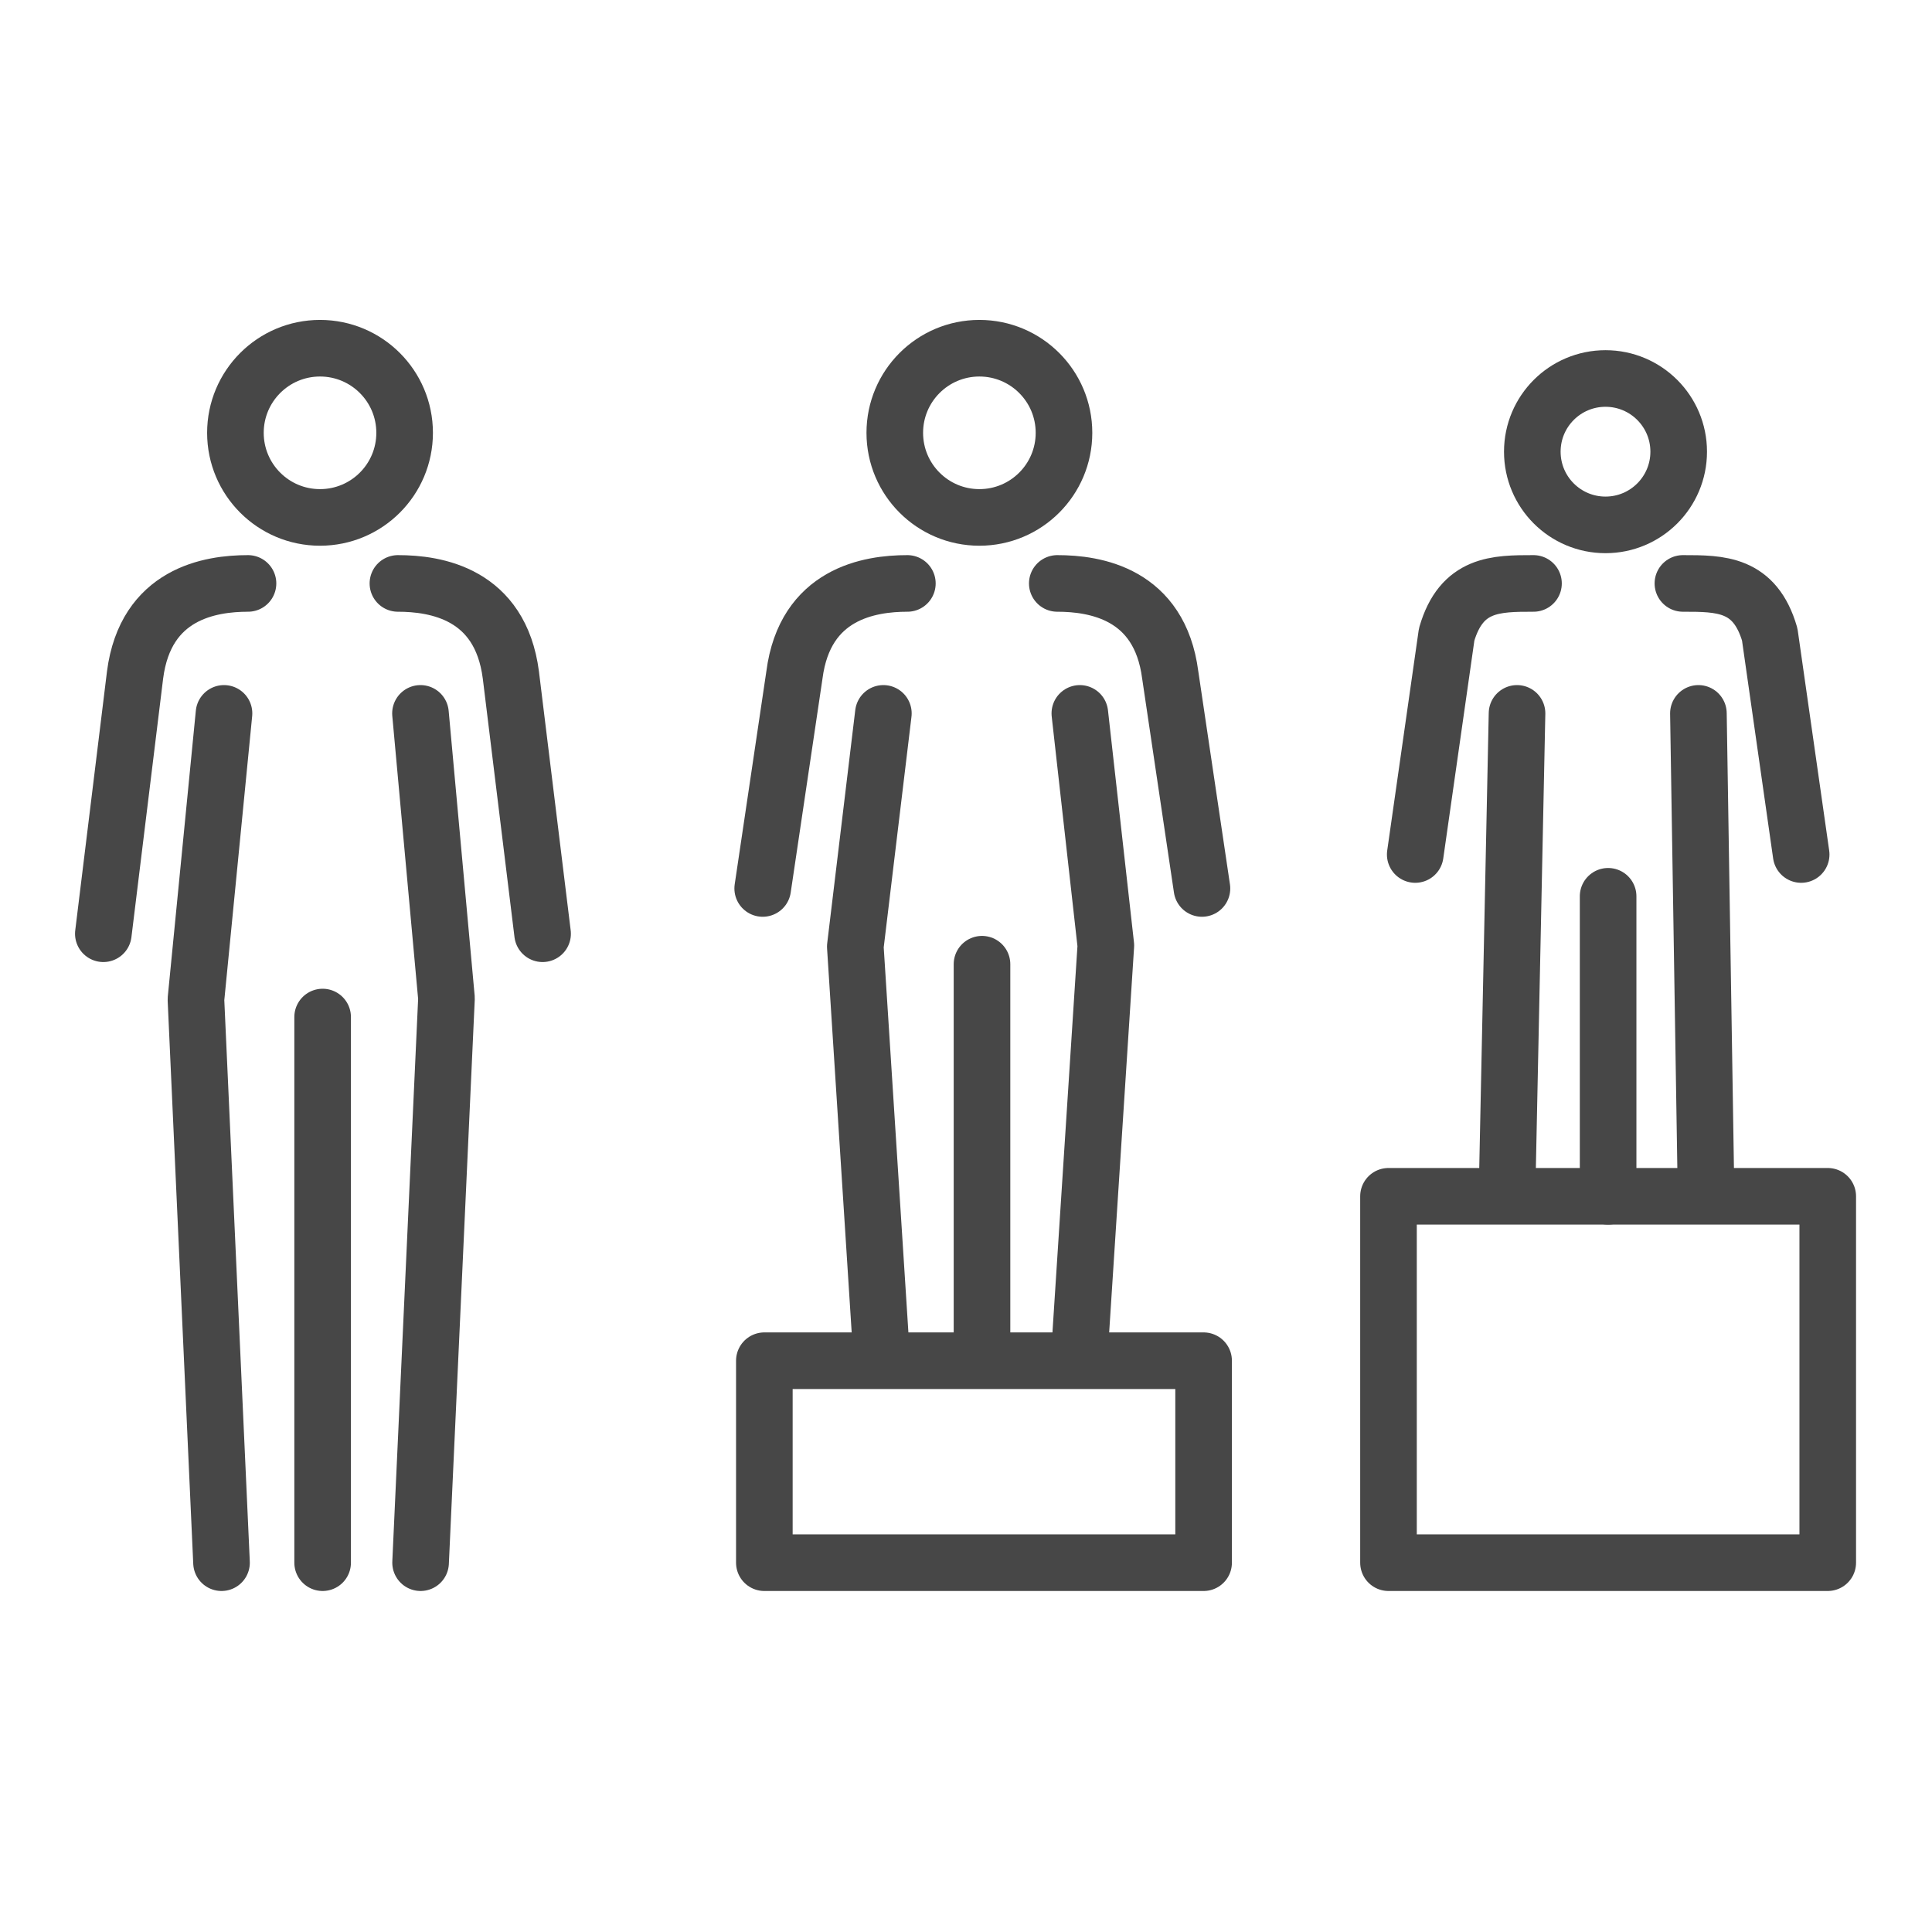
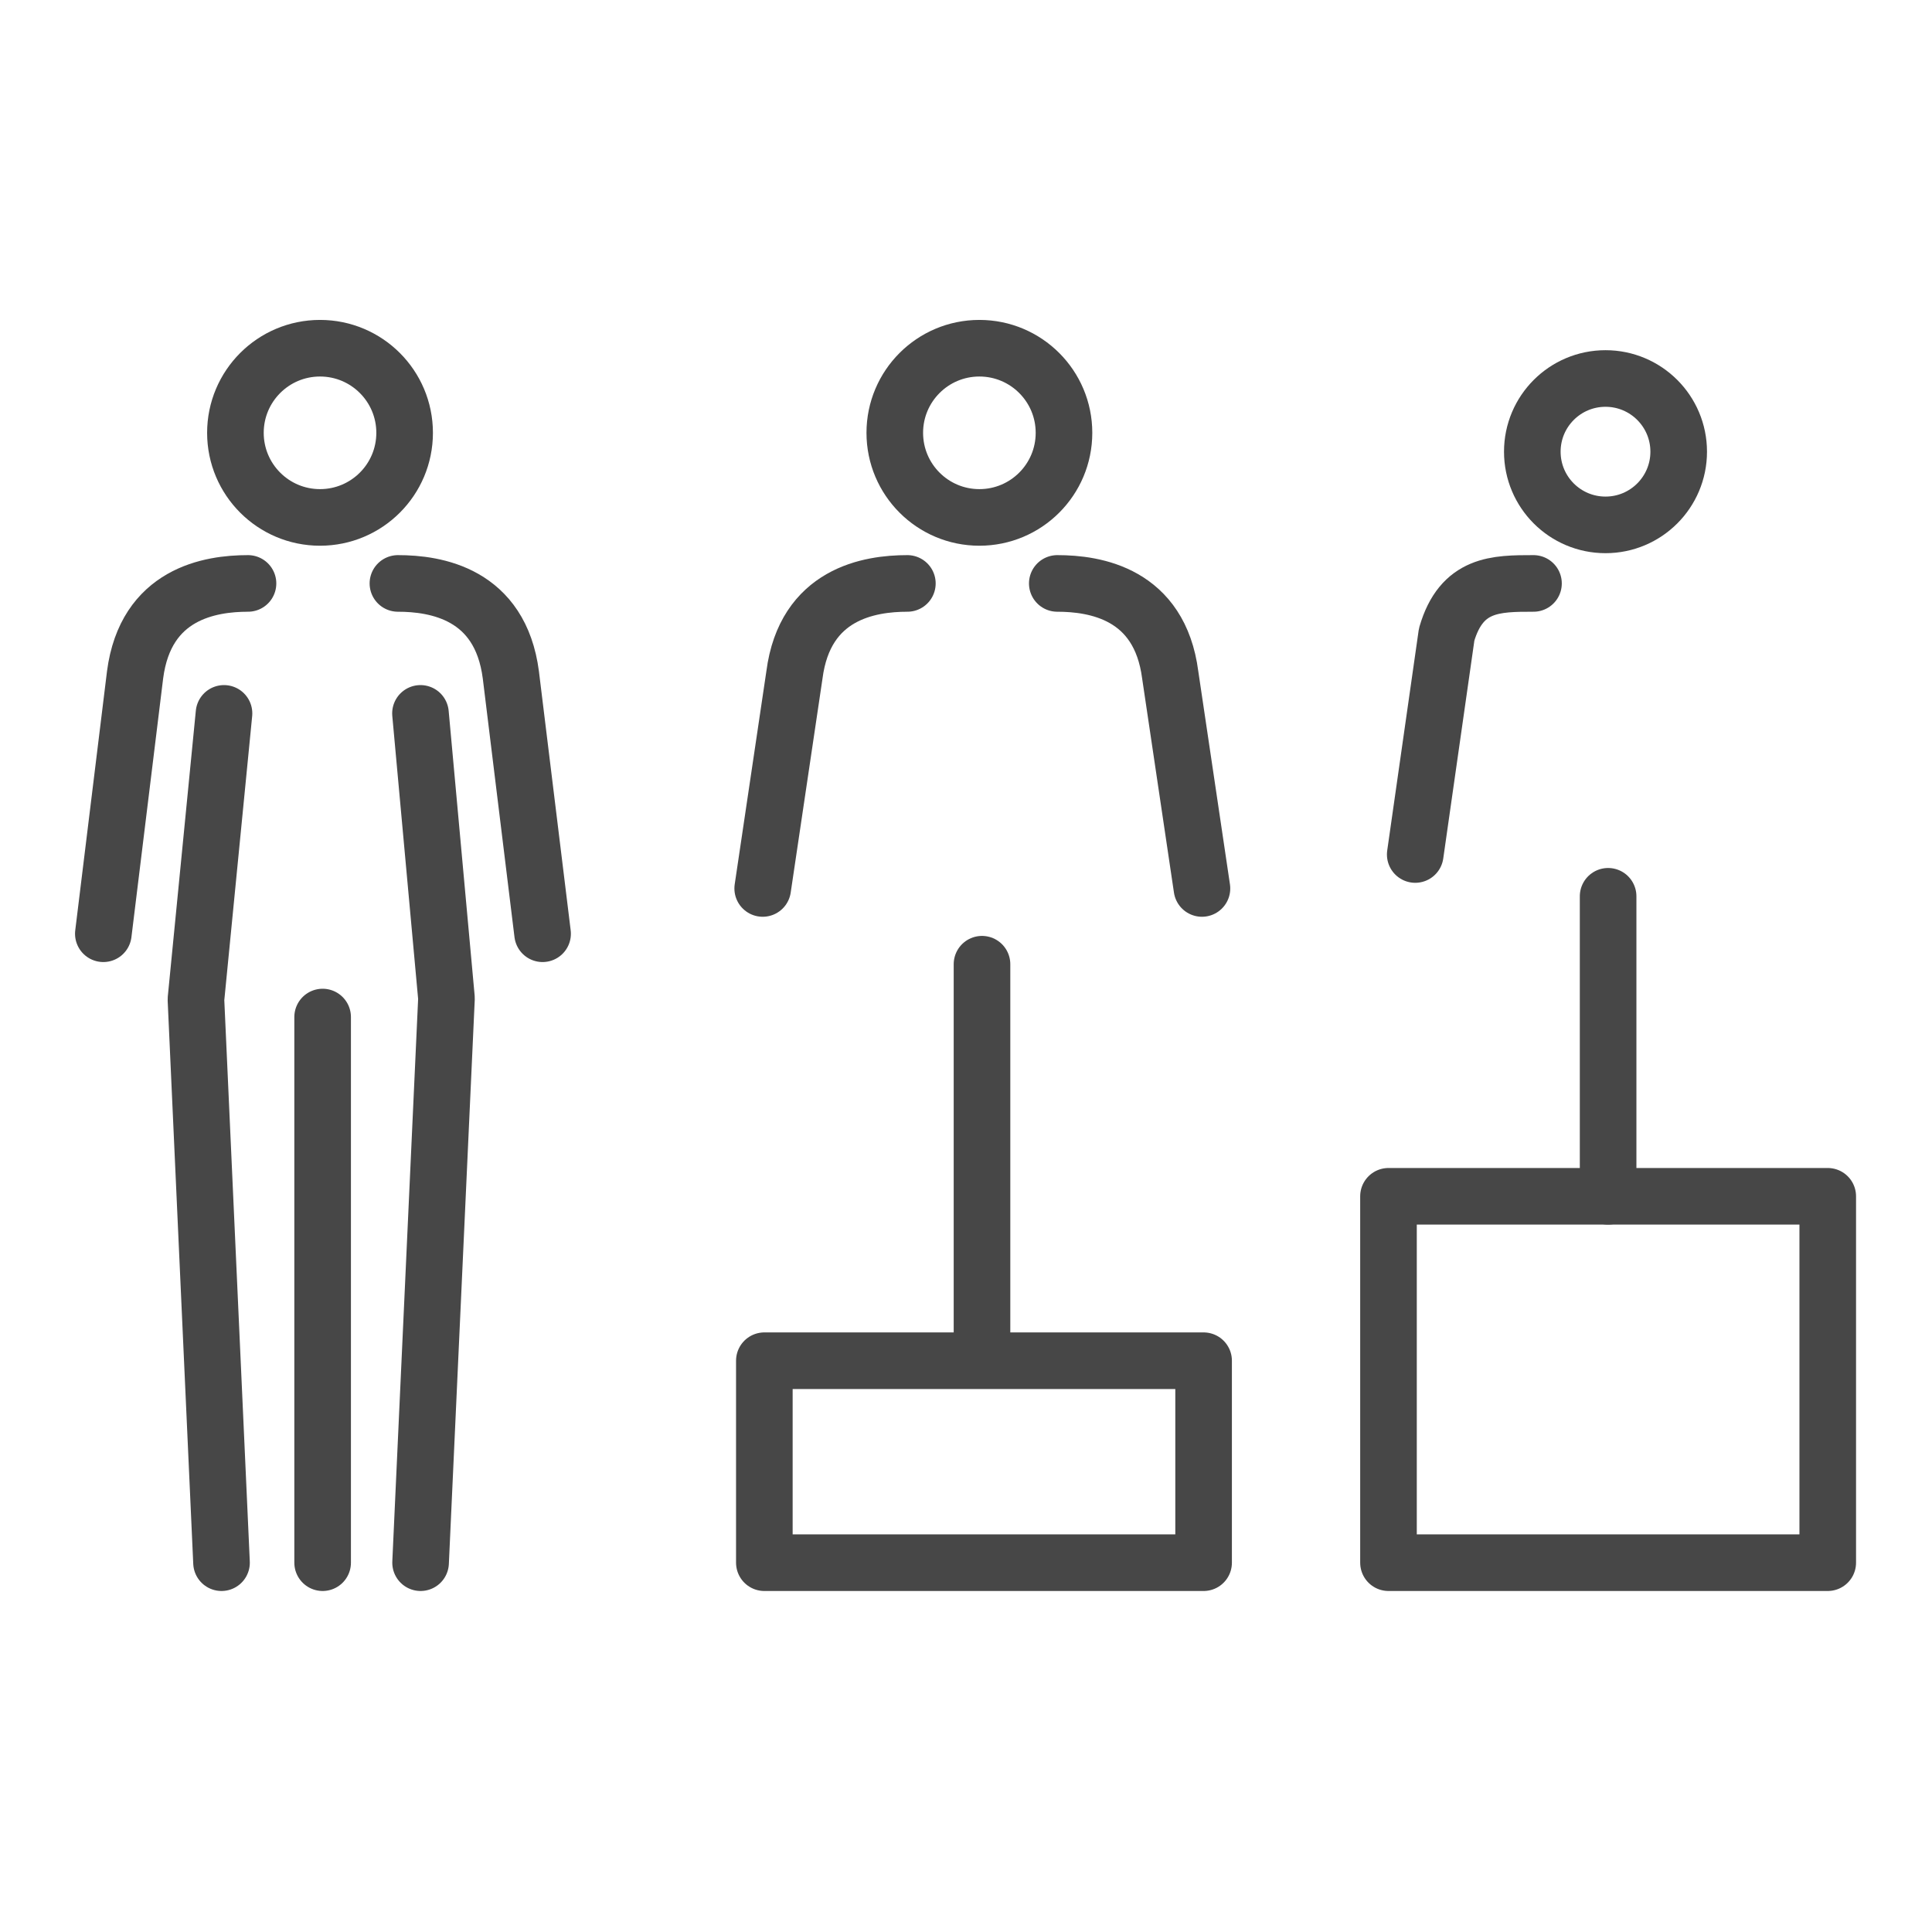
<svg xmlns="http://www.w3.org/2000/svg" id="Layer_2" viewBox="0 0 512 512">
  <g style="fill:none;stroke:#474747;stroke-linecap:round;stroke-linejoin:round;stroke-miterlimit:10;stroke-width:15">
    <g>
      <circle cx="84.809" cy="114.702" r="22.421" />
      <path d="m111.459 414.128 6.864-149.566-6.893-75.507m-52.067 0-7.437 75.805 6.779 149.269" />
      <path d="m85.501 269.527v144.601" />
      <path d="m27.385 247.452 8.409-68.592c2.791-21.585 19.932-24.245 29.93-24.245" />
      <path d="m143.791 247.452-8.409-68.592c-2.791-21.585-19.932-24.245-29.93-24.245" />
    </g>
    <g>
      <circle cx="259.548" cy="114.702" r="22.421" />
-       <path d="m286.197 356.639 6.864-106.076-6.893-61.507m-52.066-.001-7.437 61.805 6.779 105.743" />
      <path d="m260.24 255.527v101.504" />
      <path d="m202.124 235.452 8.409-56.592c2.791-21.585 19.932-24.245 29.93-24.245" />
      <path d="m318.53 235.452-8.409-56.592c-2.791-21.585-19.932-24.245-29.93-24.245" />
    </g>
    <g>
      <circle cx="425.475" cy="119.702" r="19.397" />
-       <path d="m452.125 316.639-2.029-127.584m-48.067 0-2.658 127.548" />
      <path d="m426.167 237.527v79.504" />
      <path d="m375.051 226.452 8.328-58.313c3.937-13.524 13.014-13.524 23.012-13.524" />
-       <path d="m477.327 226.452-8.328-58.313c-3.937-13.524-13.014-13.524-23.012-13.524" />
    </g>
    <path d="m202.561 360.603h116.406v53.526h-116.406z" />
    <path d="m367.964 317.031h116.406v97.097h-116.406z" />
  </g>
</svg>